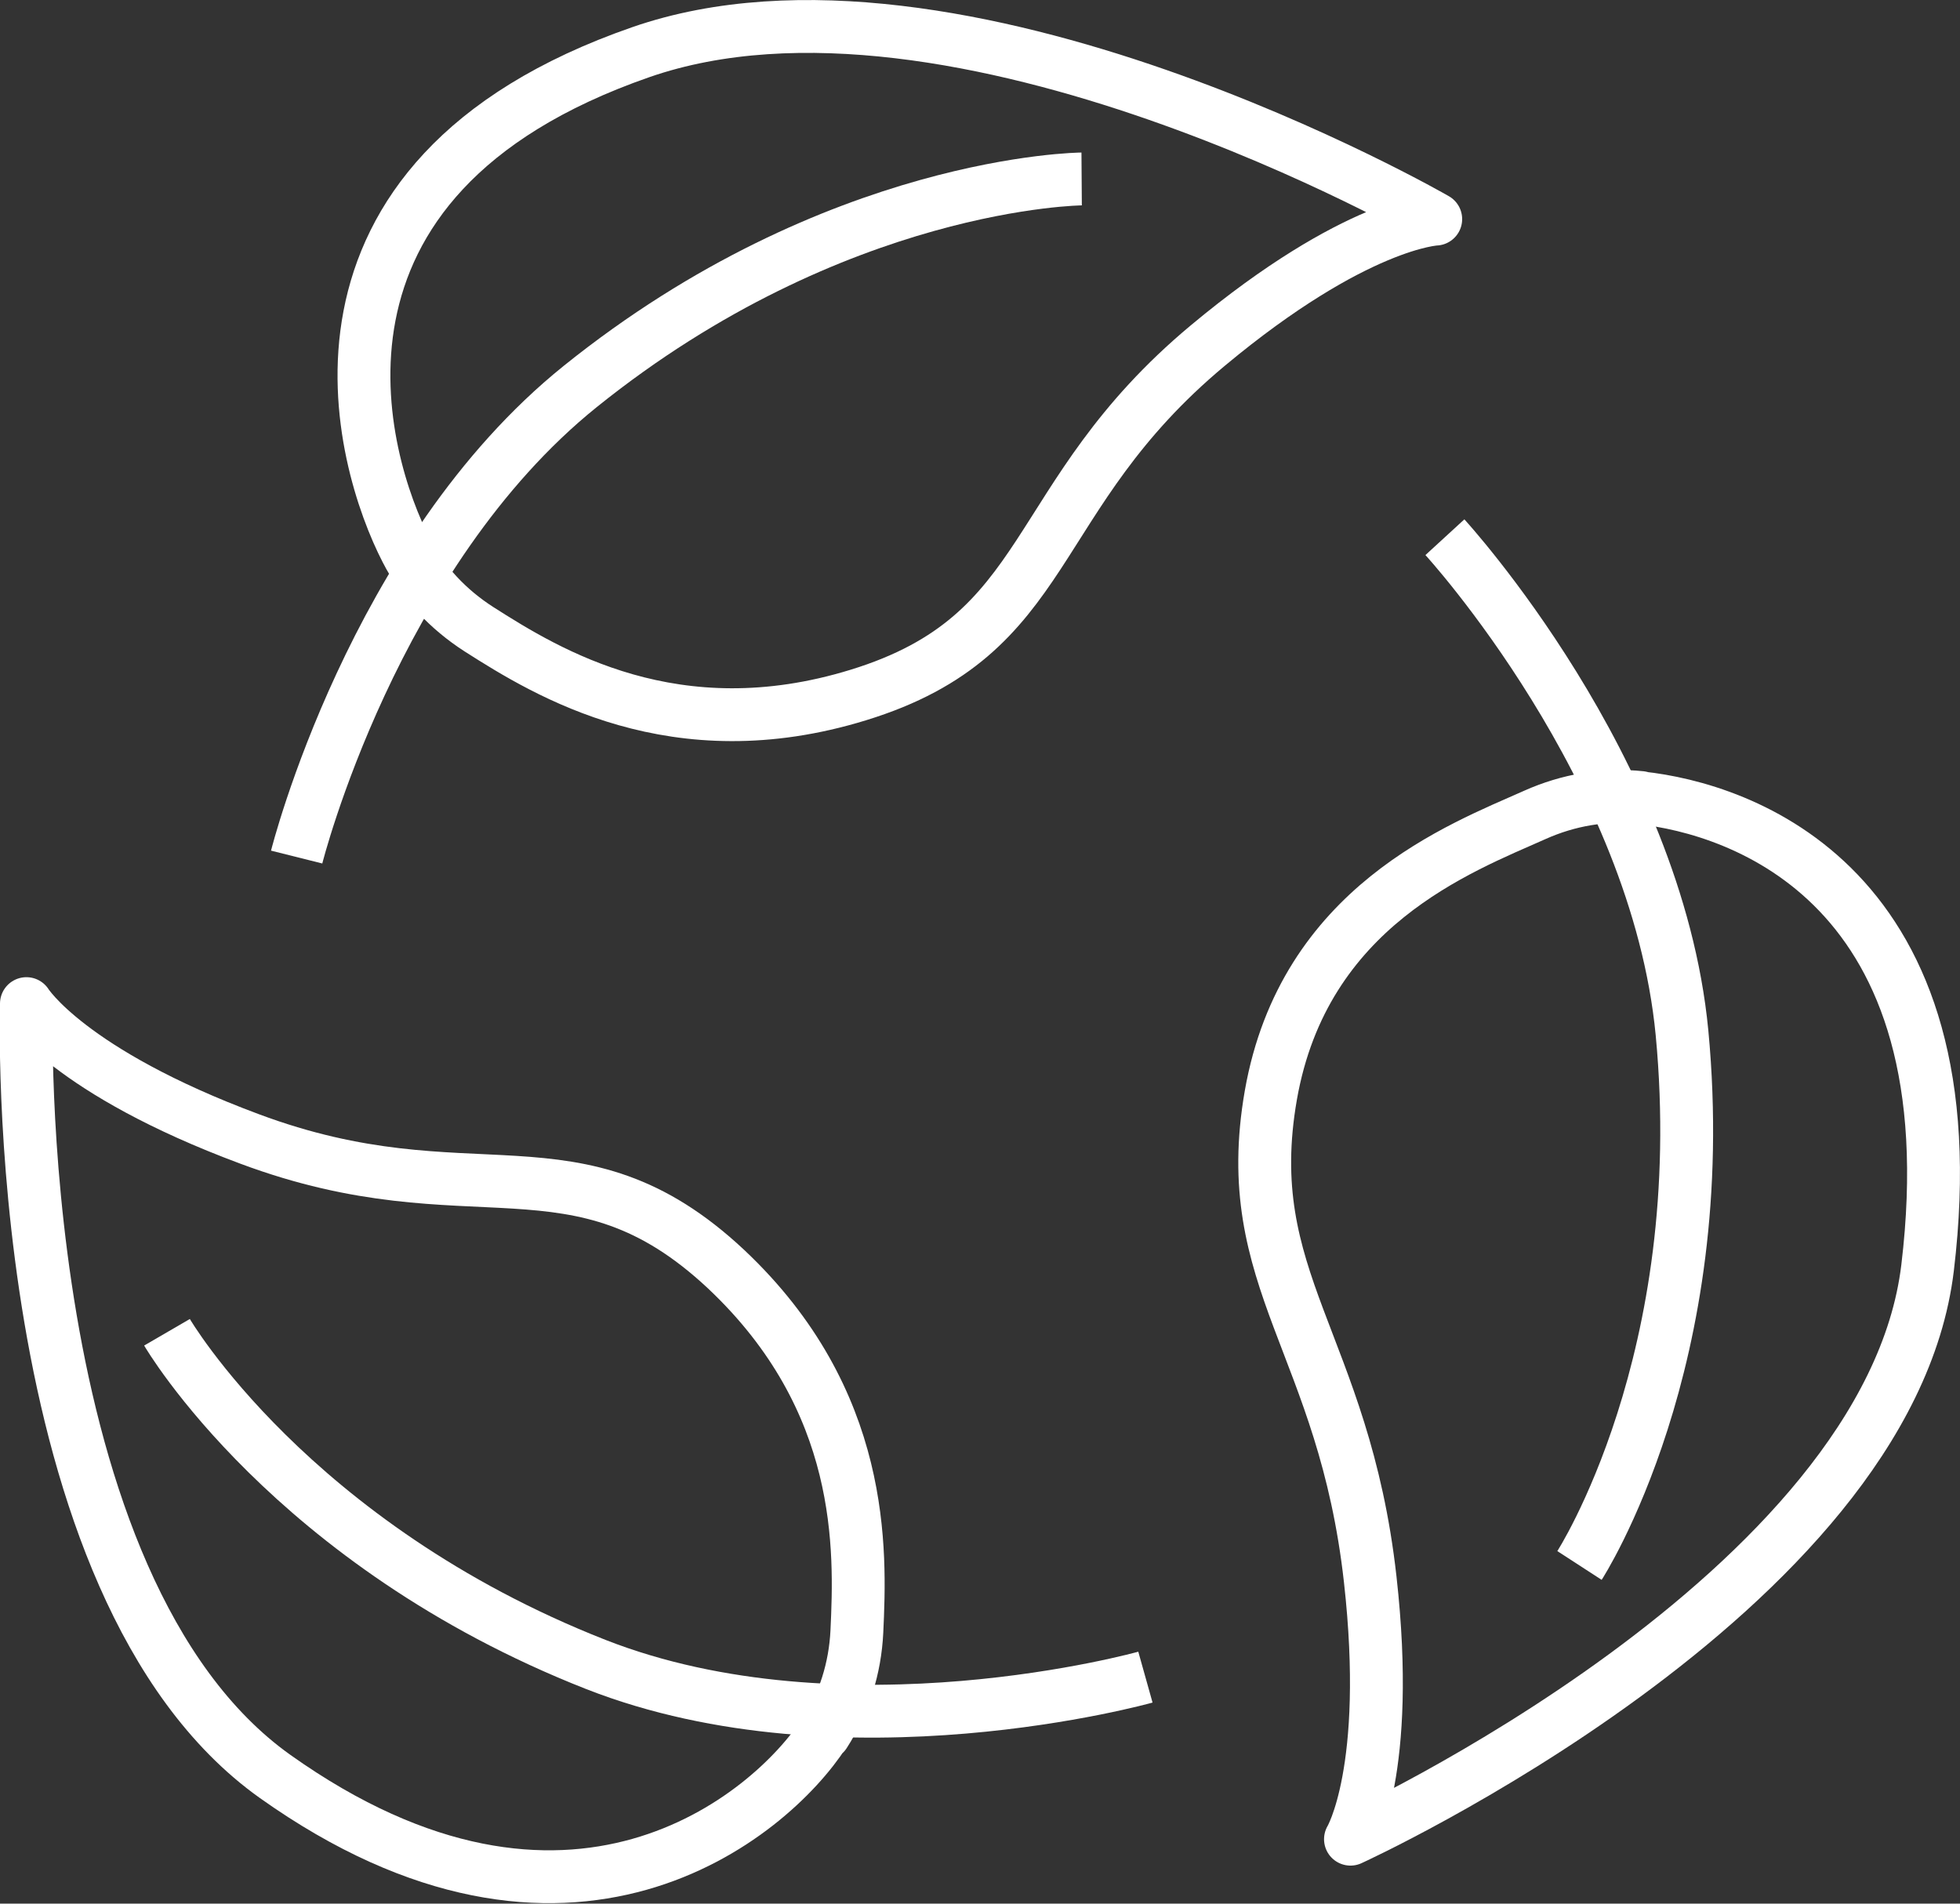
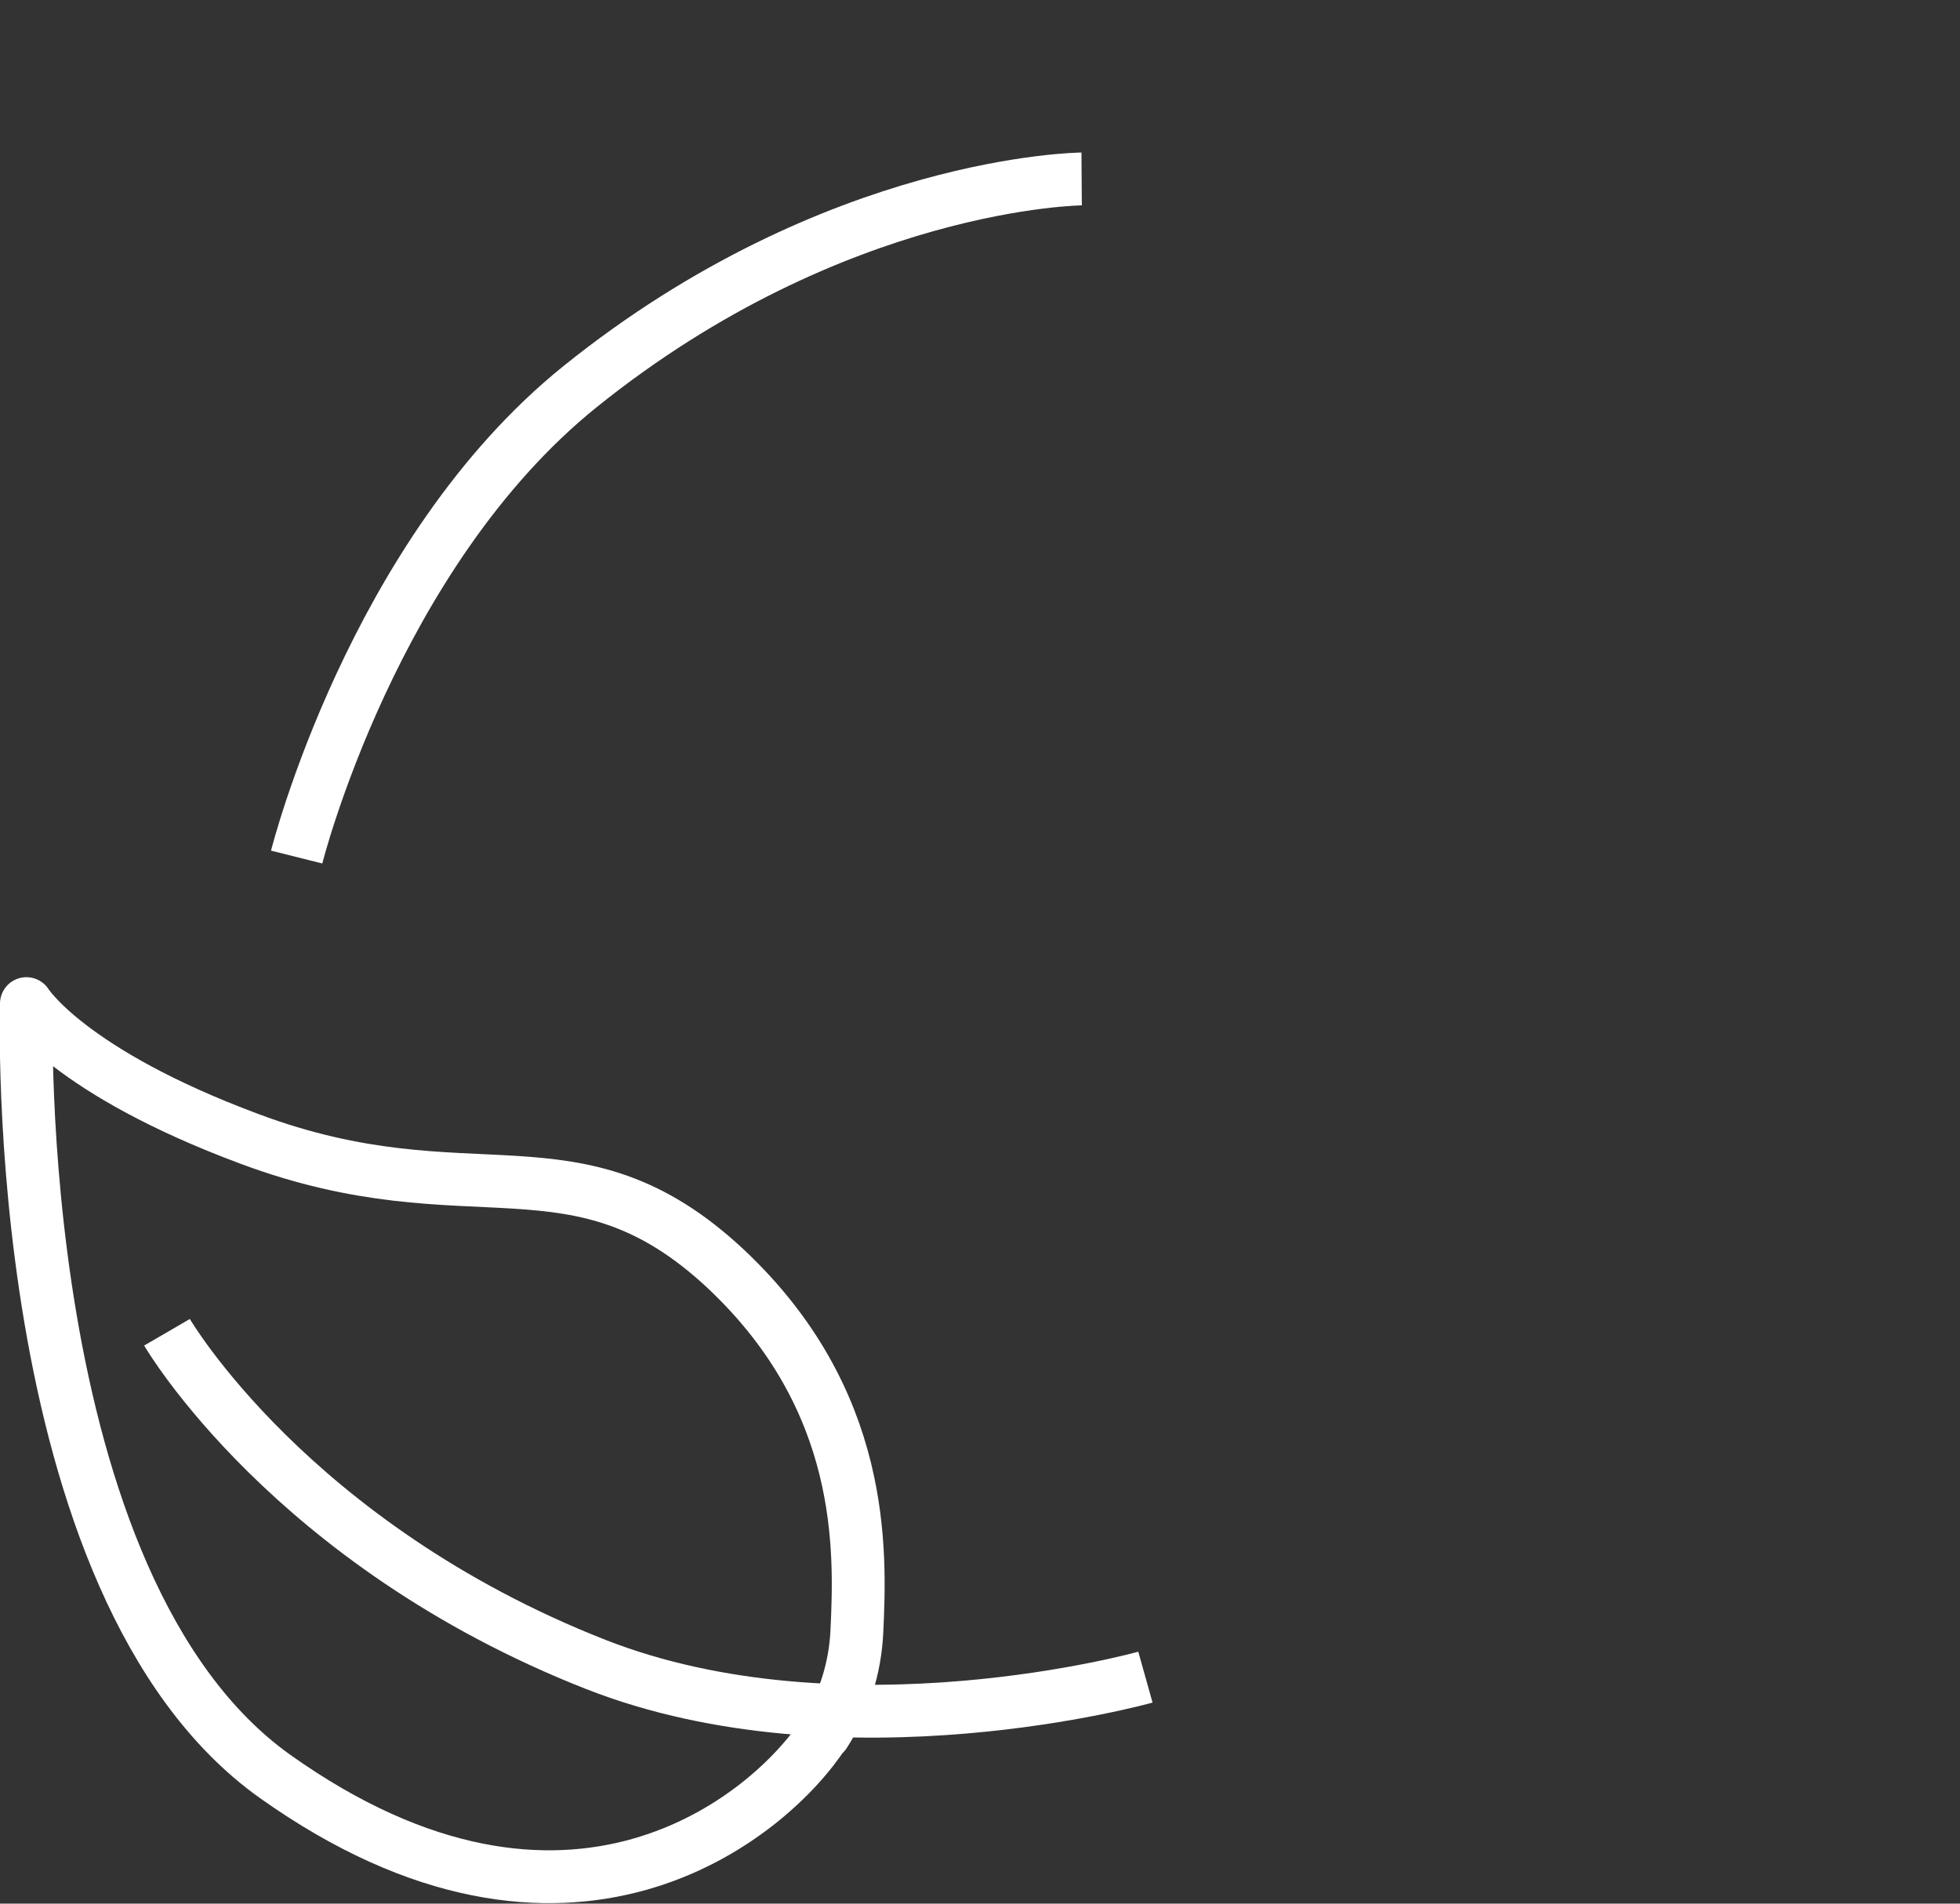
<svg xmlns="http://www.w3.org/2000/svg" id="Capa_2" data-name="Capa 2" viewBox="0 0 55.63 54.04">
  <rect x="0" y="0" width="55.63" height="54.04" fill="#333333" stroke="none" />
  <defs>
    <style>
      .cls-1 {
        fill: none;
        stroke: #fff;
        stroke-linejoin: round;
        stroke-width: 1.5px;
      }
    </style>
  </defs>
  <g id="menu_fons">
    <g>
      <g>
-         <path class="cls-1" d="m11.53,15.62c.47.92,1.19,1.68,2.06,2.24,1.96,1.25,5.57,3.47,10.77,1.87,5.6-1.72,4.74-5.6,9.92-9.92,4.2-3.5,6.47-3.59,6.47-3.59,0,0-13.6-7.85-22.56-4.74-10.37,3.6-7.95,11.64-6.66,14.14Z" />
        <path class="cls-1" d="m8.42,24.33s2.16-8.62,8.05-13.36c7.26-5.84,14.23-5.89,14.23-5.89" />
      </g>
      <g>
-         <path class="cls-1" d="m46.57,22.64c-1.03-.11-2.06.07-3,.49-2.13.95-6.56,2.6-7.5,7.96-.92,5.27,2.07,7.04,2.82,13.74.61,5.44-.56,7.38-.56,7.38,0,0,15.27-6.97,16.38-16.22,1.31-10.9-5.34-13.04-8.14-13.34Z" />
-         <path class="cls-1" d="m41.01,15.25s6.01,6.55,6.73,14.07c.88,9.28-2.91,15.12-2.91,15.12" />
-       </g>
+         </g>
      <g>
        <path class="cls-1" d="m23.4,49.22c.56-.87.87-1.87.92-2.9.11-2.33.25-6.56-3.71-10.29-4.28-4.01-7.22-1.34-13.53-3.7-5.13-1.91-6.33-3.84-6.33-3.84,0,0-.53,16.54,7.06,21.94,8.33,5.92,14.05,1.14,15.58-1.23Z" />
        <path class="cls-1" d="m32.51,47.61s-8.56,2.4-15.6-.36c-8.67-3.41-12.17-9.43-12.17-9.43" />
      </g>
    </g>
  </g>
</svg>